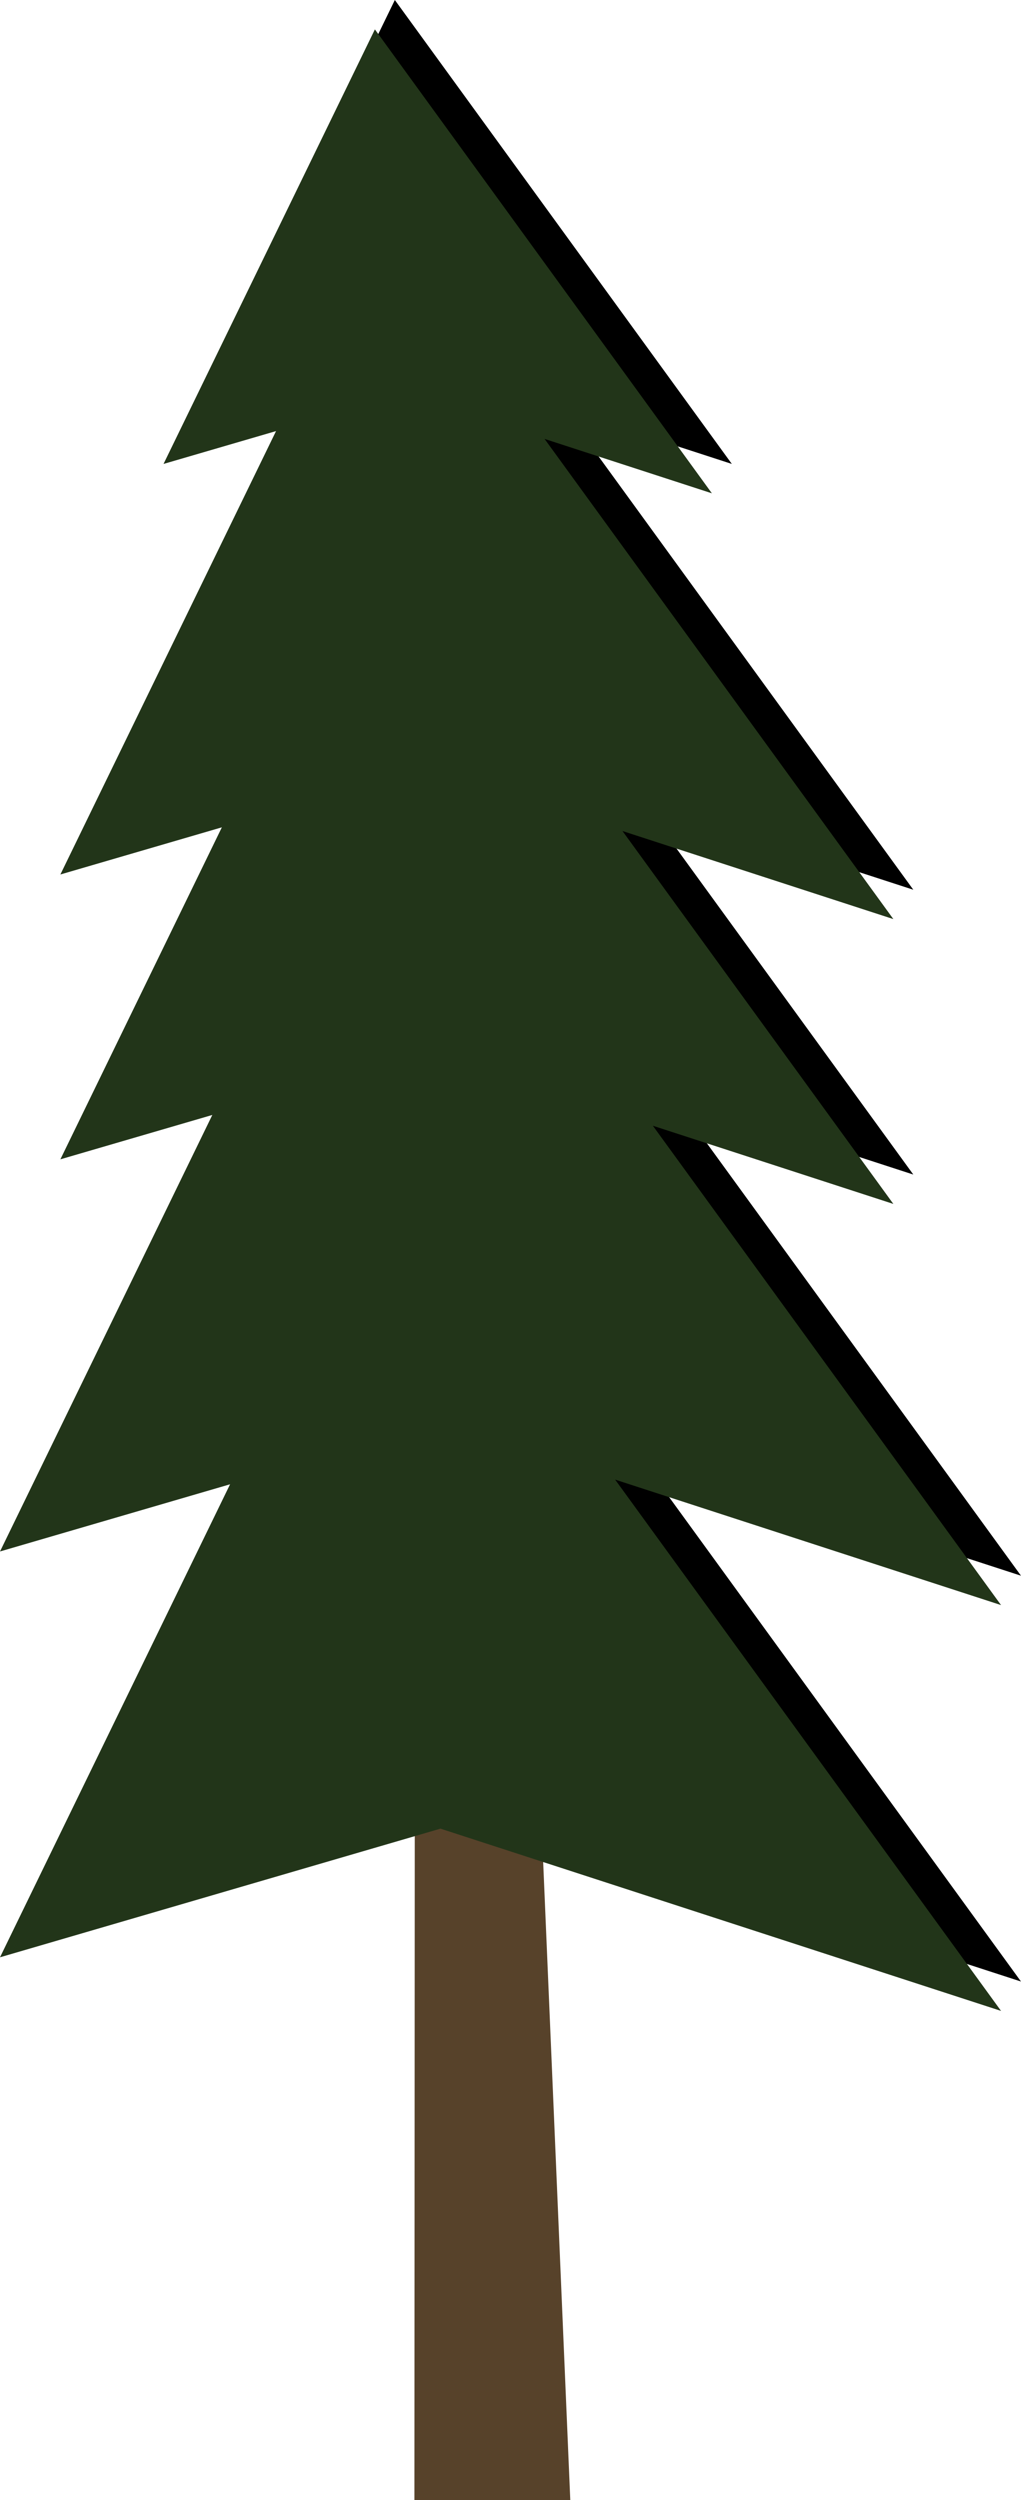
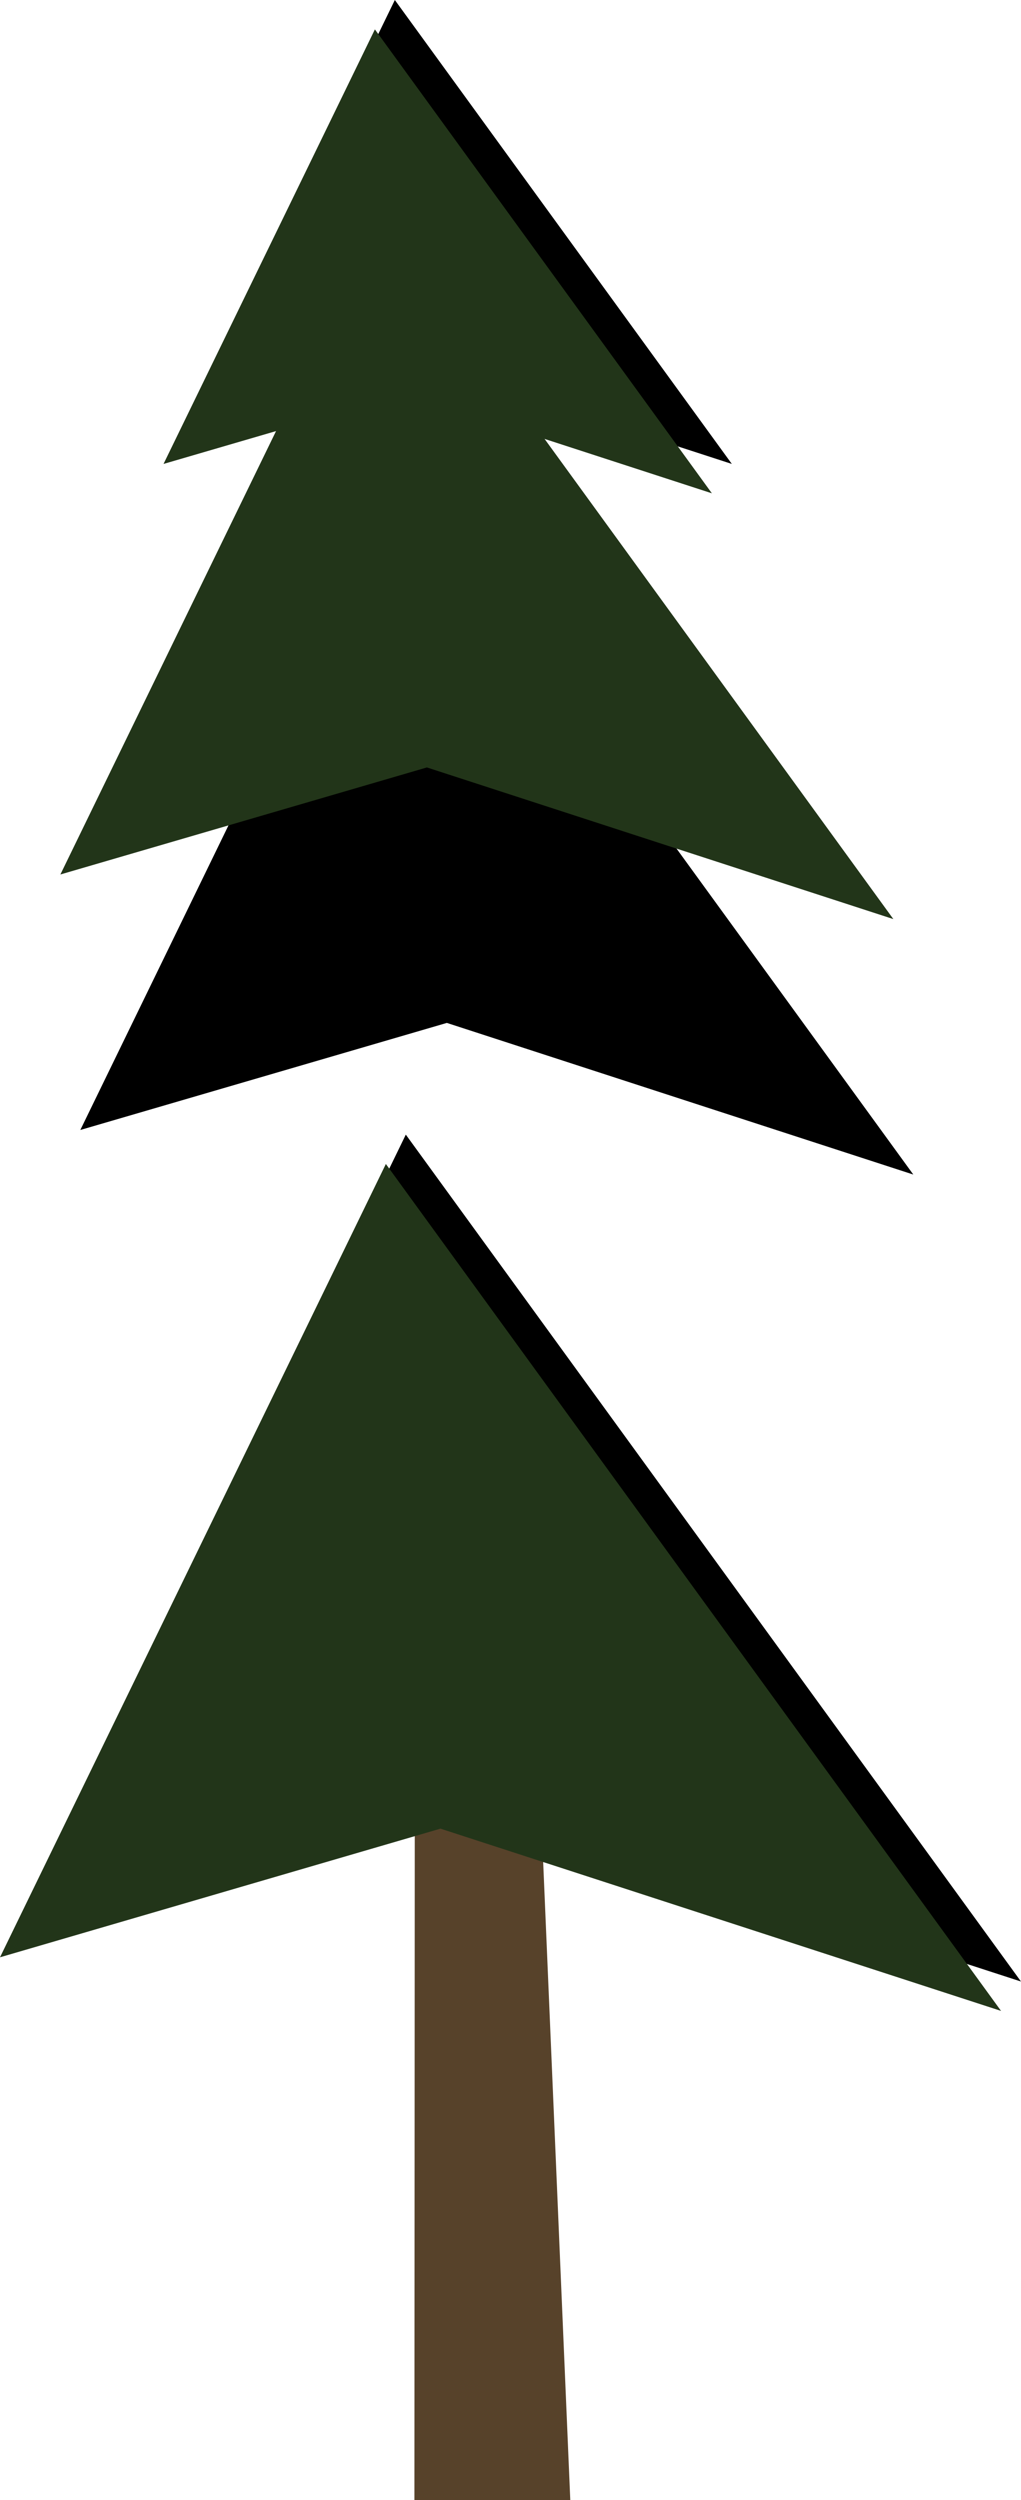
<svg xmlns="http://www.w3.org/2000/svg" id="Layer_2" data-name="Layer 2" viewBox="0 0 321.99 788">
  <defs>
    <style>
      .cls-1 {
        fill: #57422a;
      }

      .cls-2 {
        fill: #223519;
      }
    </style>
  </defs>
  <g id="Helping_Werewolf_Screen" data-name="Helping Werewolf Screen">
    <g id="tree">
      <g>
        <polygon points="124.52 0 57.86 136.98 133.95 114.77 230.8 146.23 124.52 0" />
-         <polygon points="126.59 58.31 25.33 266.38 140.92 232.64 288.03 280.44 126.59 58.31" />
        <polygon points="126.59 148.09 25.33 356.16 140.92 322.41 288.03 370.21 126.59 148.09" />
-         <polygon points="127.98 229.71 6.29 479.76 145.2 439.21 321.99 496.65 127.98 229.71" />
        <polygon points="127.98 357.62 6.29 607.67 145.2 567.12 321.99 624.56 127.98 357.62" />
      </g>
      <polygon class="cls-1" points="130.81 563.65 130.69 788 179.85 788 169.8 551.62 130.81 563.65" />
      <polygon class="cls-2" points="118.23 9.26 51.57 146.23 127.66 124.02 224.51 155.49 118.23 9.26" />
      <polygon class="cls-2" points="120.3 67.56 19.04 275.63 134.63 241.89 281.74 289.69 120.3 67.56" />
-       <polygon class="cls-2" points="120.3 157.34 19.04 365.41 134.63 331.67 281.74 379.47 120.3 157.34" />
-       <polygon class="cls-2" points="121.69 238.96 0 489.01 138.91 448.46 315.7 505.91 121.69 238.96" />
      <polygon class="cls-2" points="121.69 366.87 0 616.92 138.91 576.37 315.7 633.82 121.69 366.87" />
    </g>
  </g>
</svg>